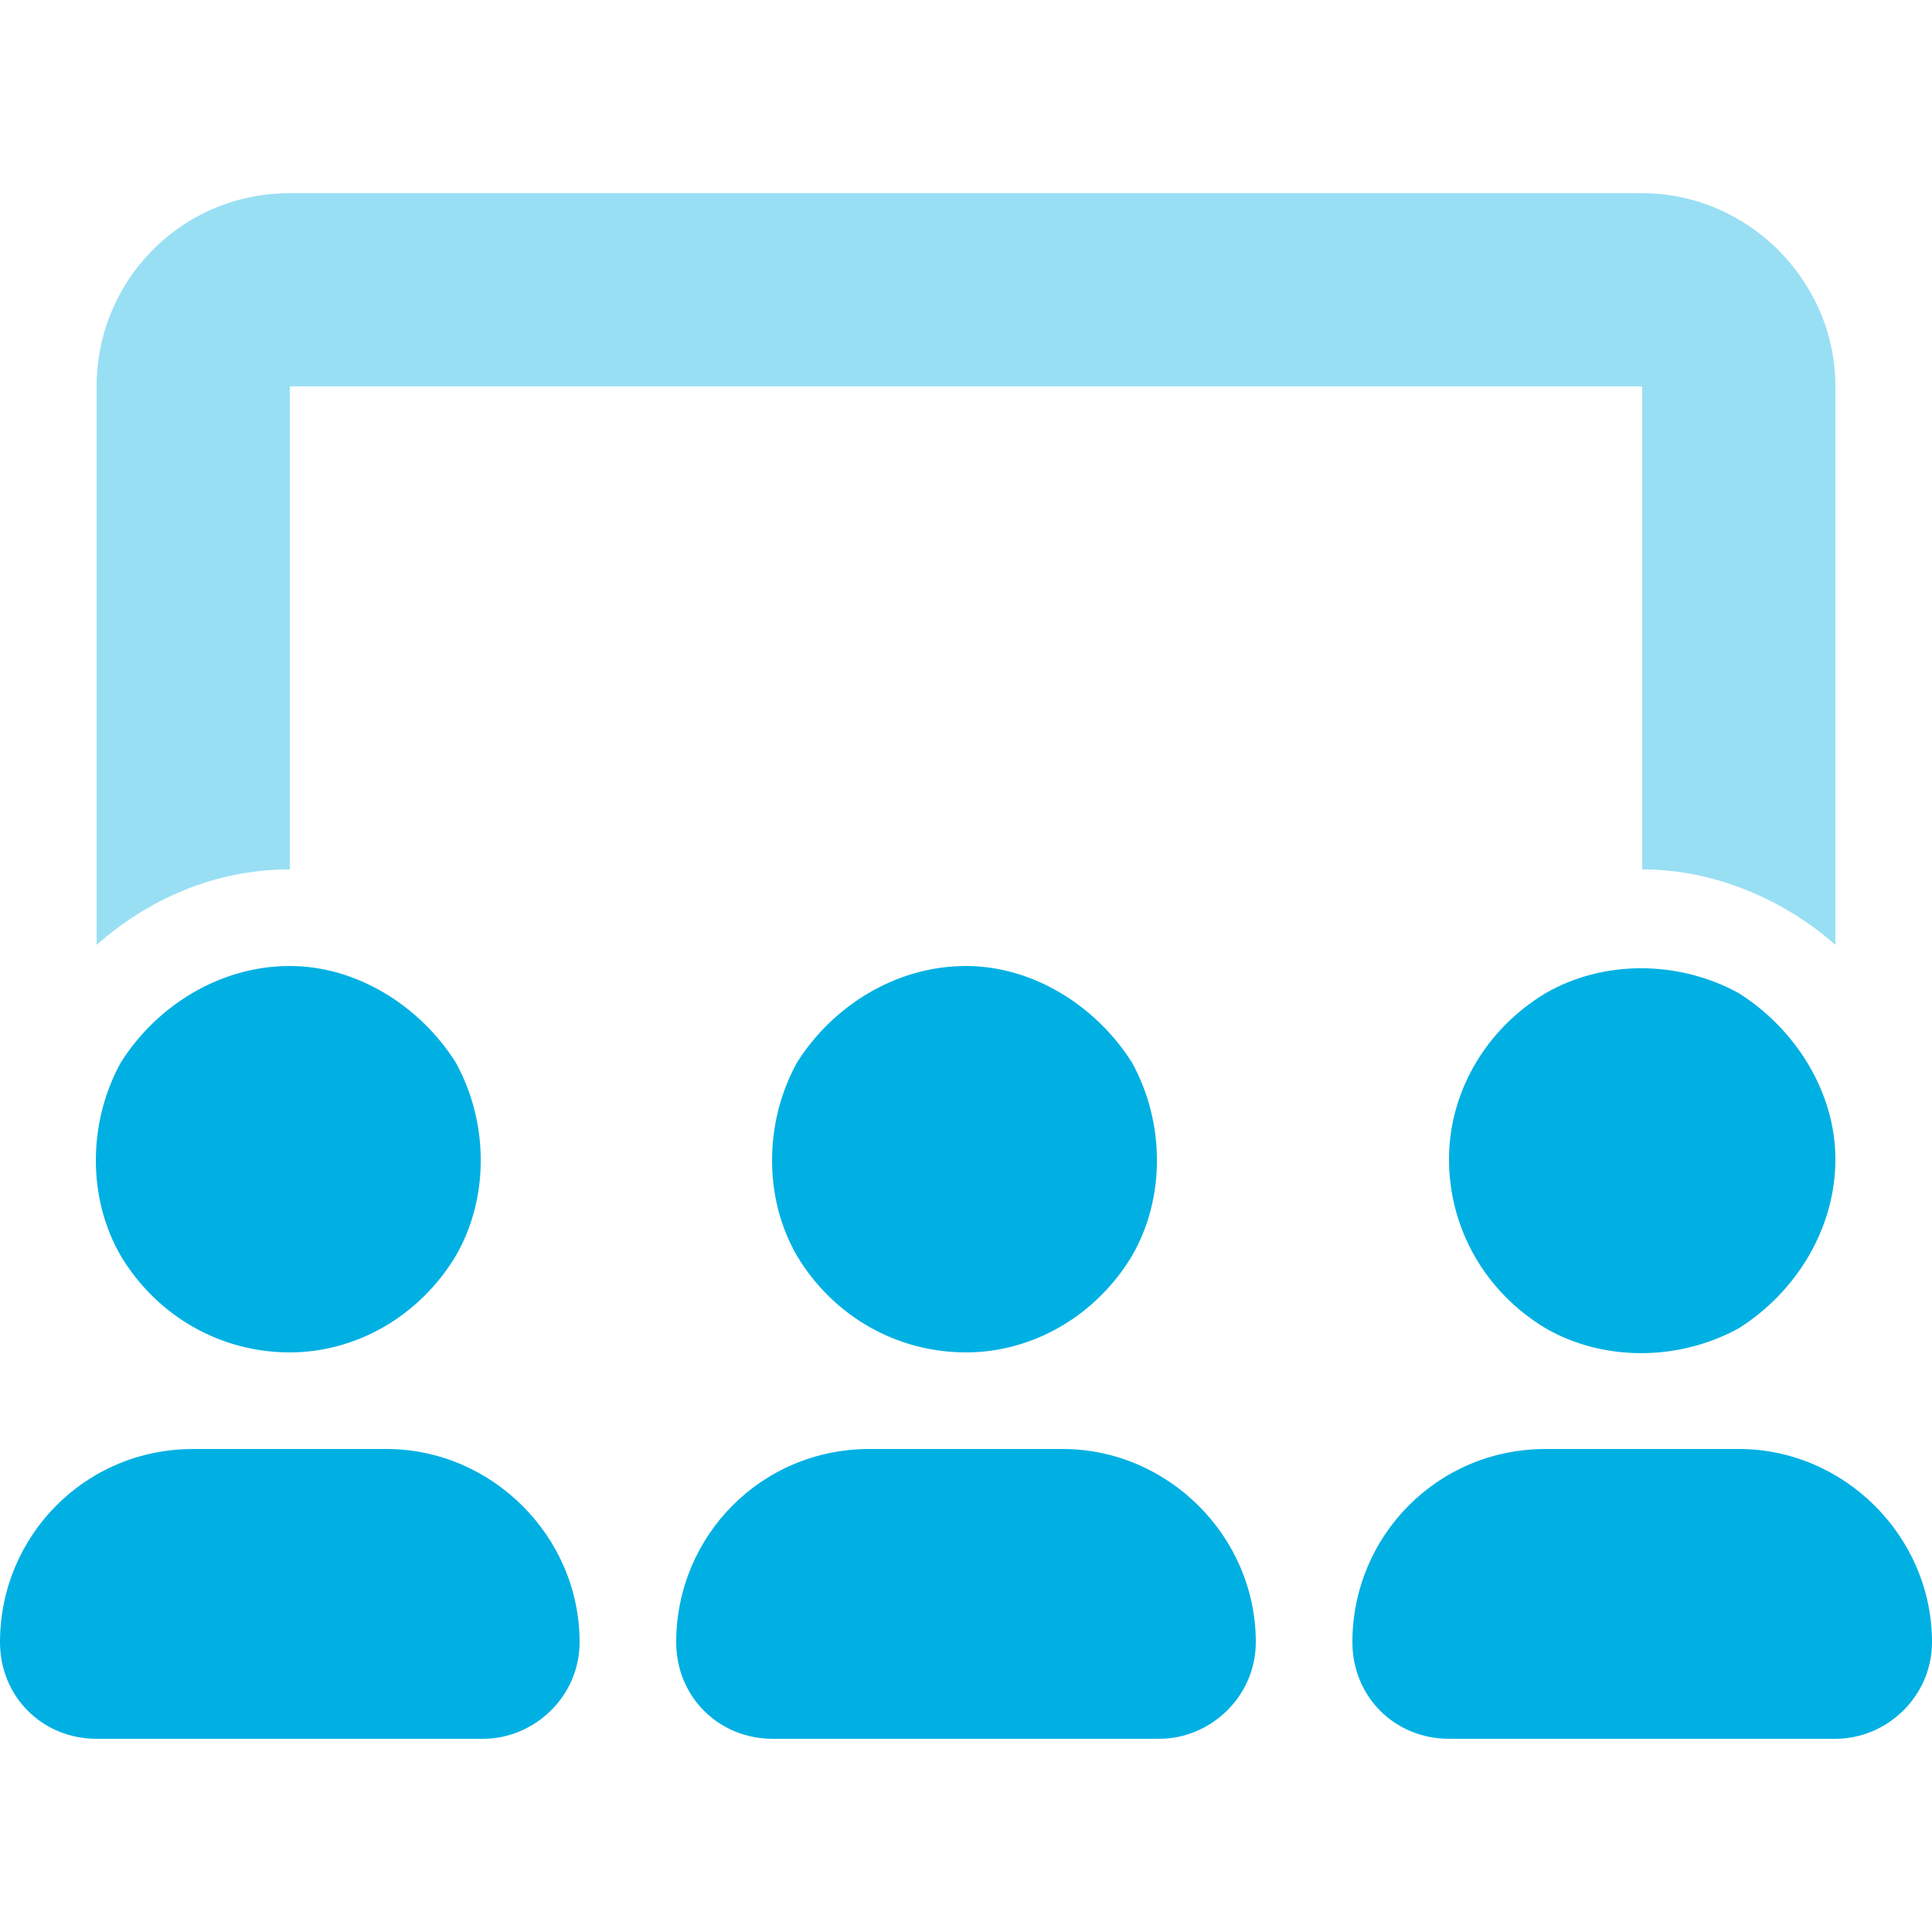
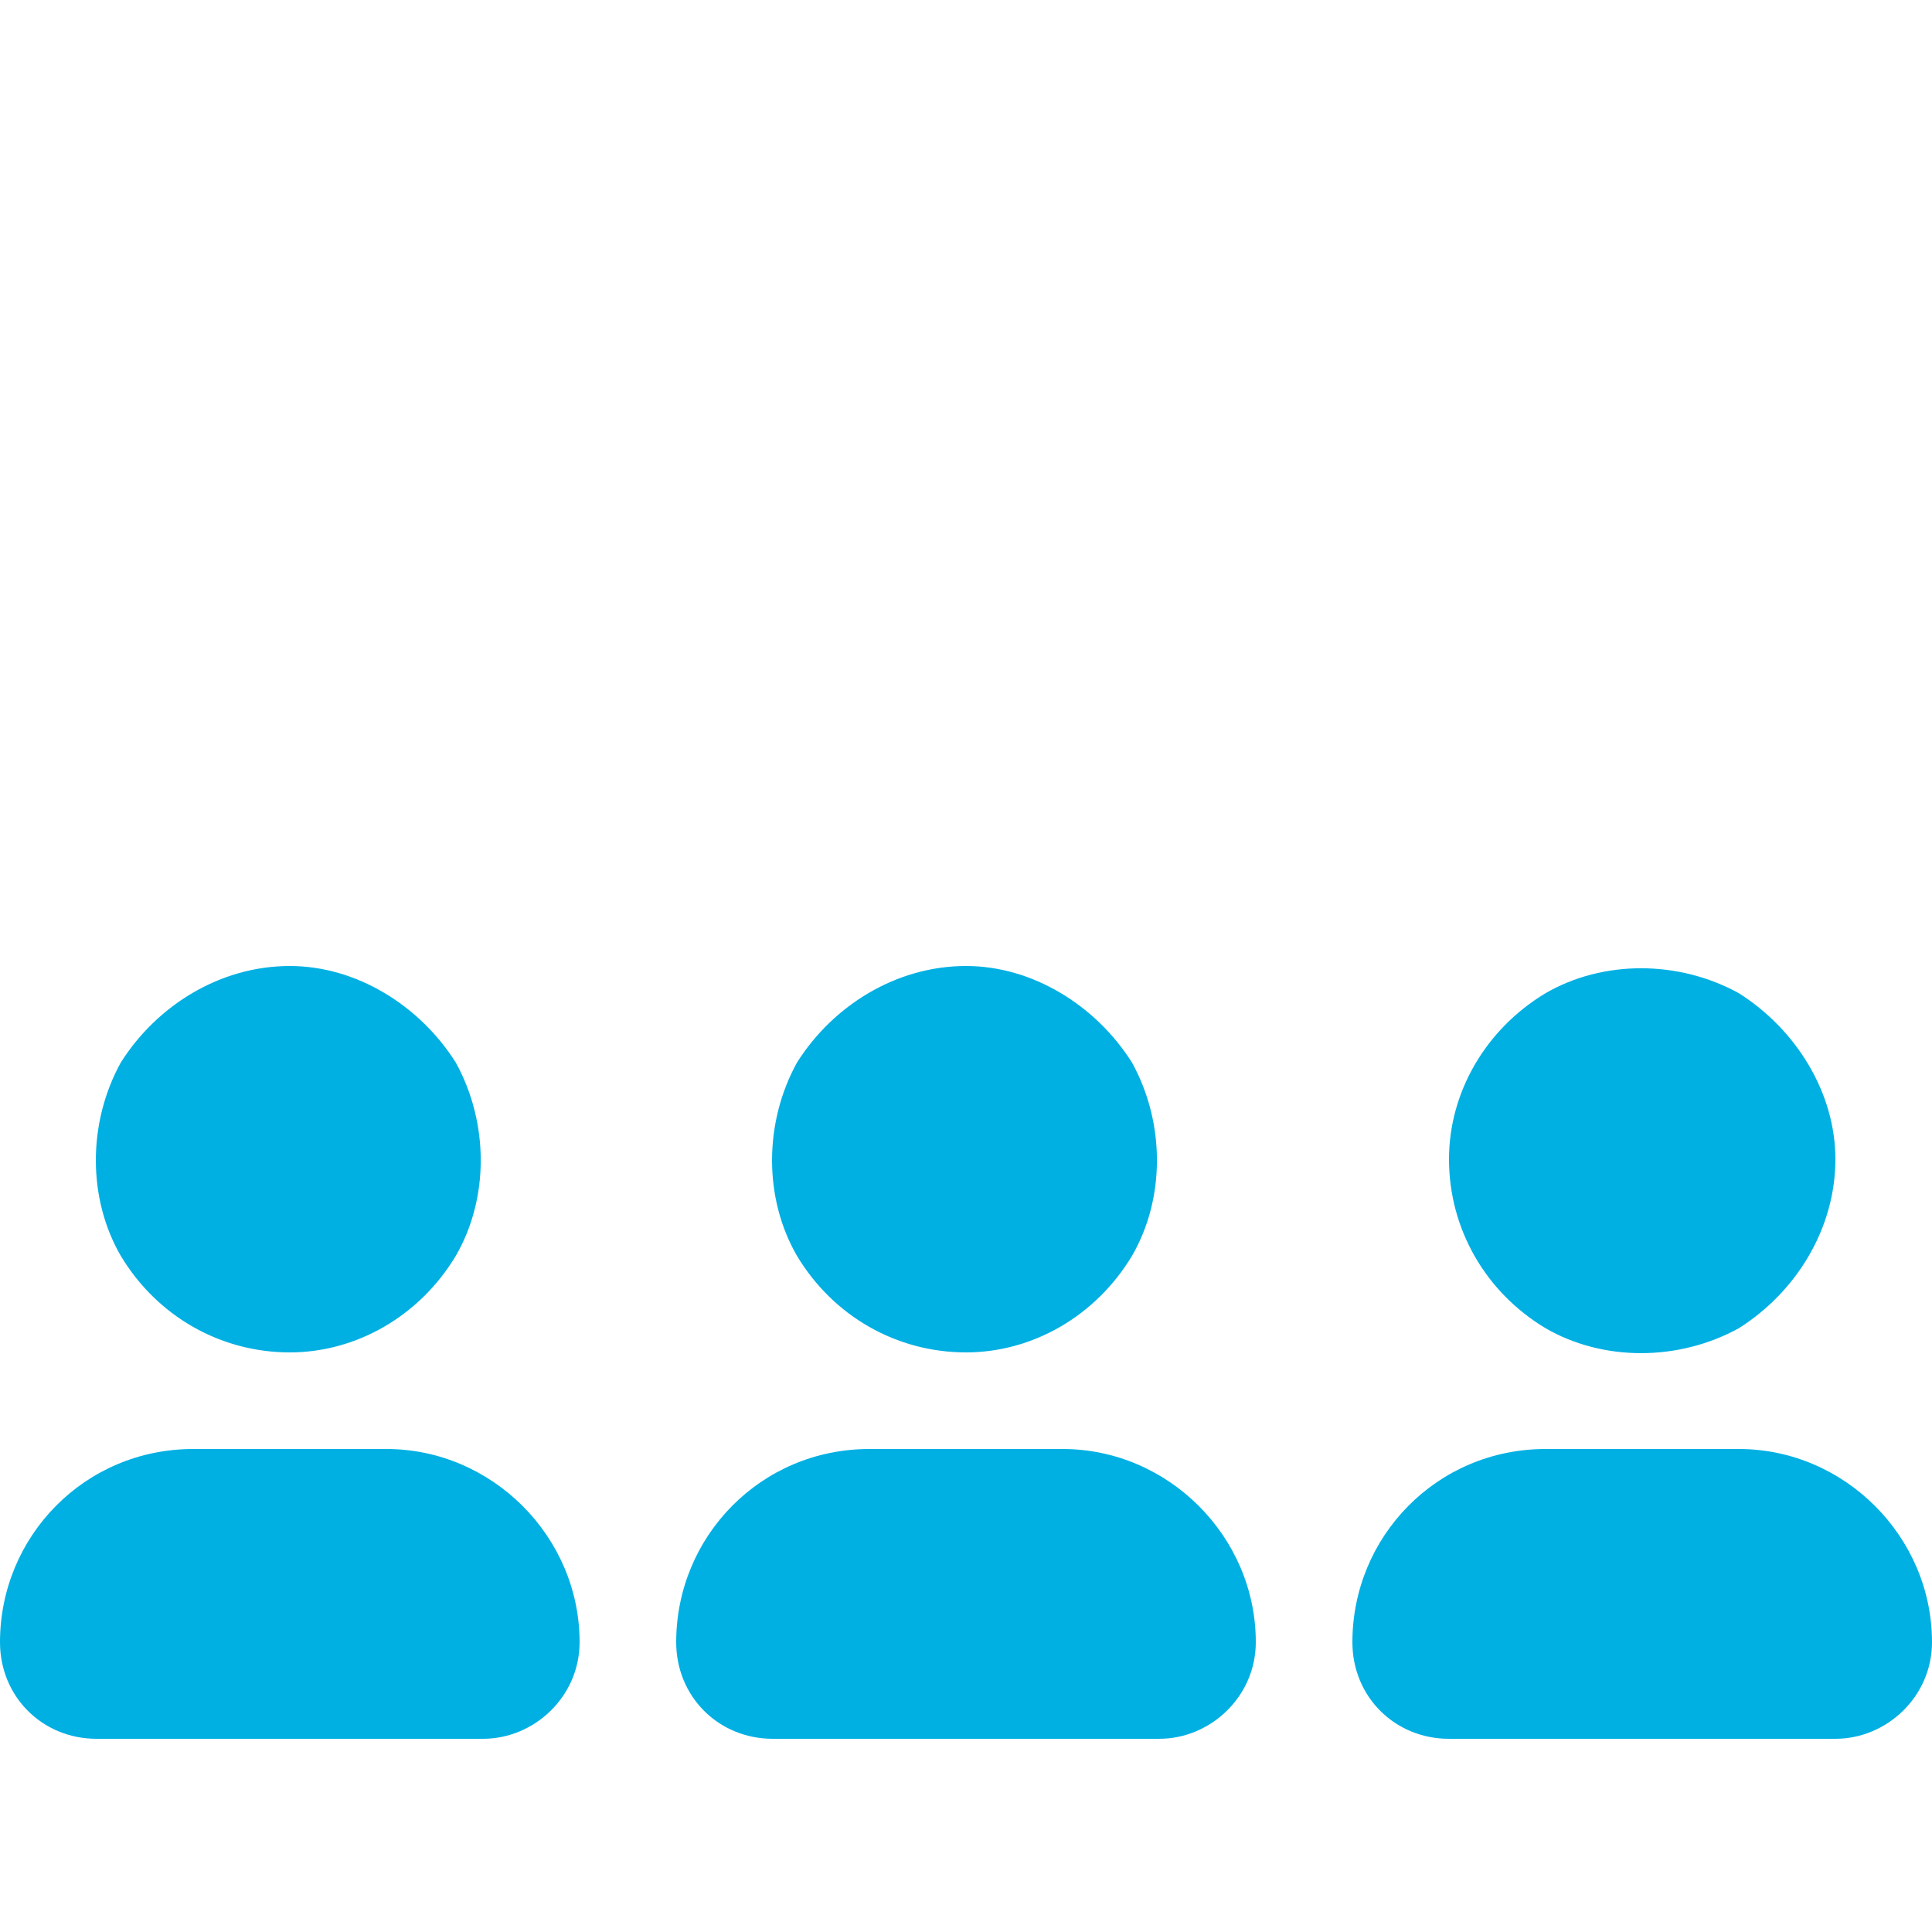
<svg xmlns="http://www.w3.org/2000/svg" width="60" height="60" viewBox="0 0 60 60" fill="none">
-   <path opacity="0.4" d="M3 12C3 8.719 5.625 6 9 6H51C54.281 6 57 8.719 57 12V29.344C55.406 27.938 53.25 27 51 27V12H9V27C6.656 27 4.594 27.938 3 29.344V12Z" fill="#00B0E3" />
  <path d="M9 42C6.844 42 4.875 40.875 3.75 39C2.719 37.219 2.719 34.875 3.75 33C4.875 31.219 6.844 30 9 30C11.062 30 13.031 31.219 14.156 33C15.188 34.875 15.188 37.219 14.156 39C13.031 40.875 11.062 42 9 42ZM6 45H12C15.281 45 18 47.719 18 51C18 52.688 16.594 54 15 54H3C1.312 54 0 52.688 0 51C0 47.719 2.625 45 6 45ZM30 42C27.844 42 25.875 40.875 24.75 39C23.719 37.219 23.719 34.875 24.75 33C25.875 31.219 27.844 30 30 30C32.062 30 34.031 31.219 35.156 33C36.188 34.875 36.188 37.219 35.156 39C34.031 40.875 32.062 42 30 42ZM27 45H33C36.281 45 39 47.719 39 51C39 52.688 37.594 54 36 54H24C22.312 54 21 52.688 21 51C21 47.719 23.625 45 27 45ZM57 36C57 38.156 55.781 40.125 54 41.25C52.125 42.281 49.781 42.281 48 41.25C46.125 40.125 45 38.156 45 36C45 33.938 46.125 31.969 48 30.844C49.781 29.812 52.125 29.812 54 30.844C55.781 31.969 57 33.938 57 36ZM42 51C42 47.719 44.625 45 48 45H54C57.281 45 60 47.719 60 51C60 52.688 58.594 54 57 54H45C43.312 54 42 52.688 42 51Z" fill="#00B0E3" />
</svg>